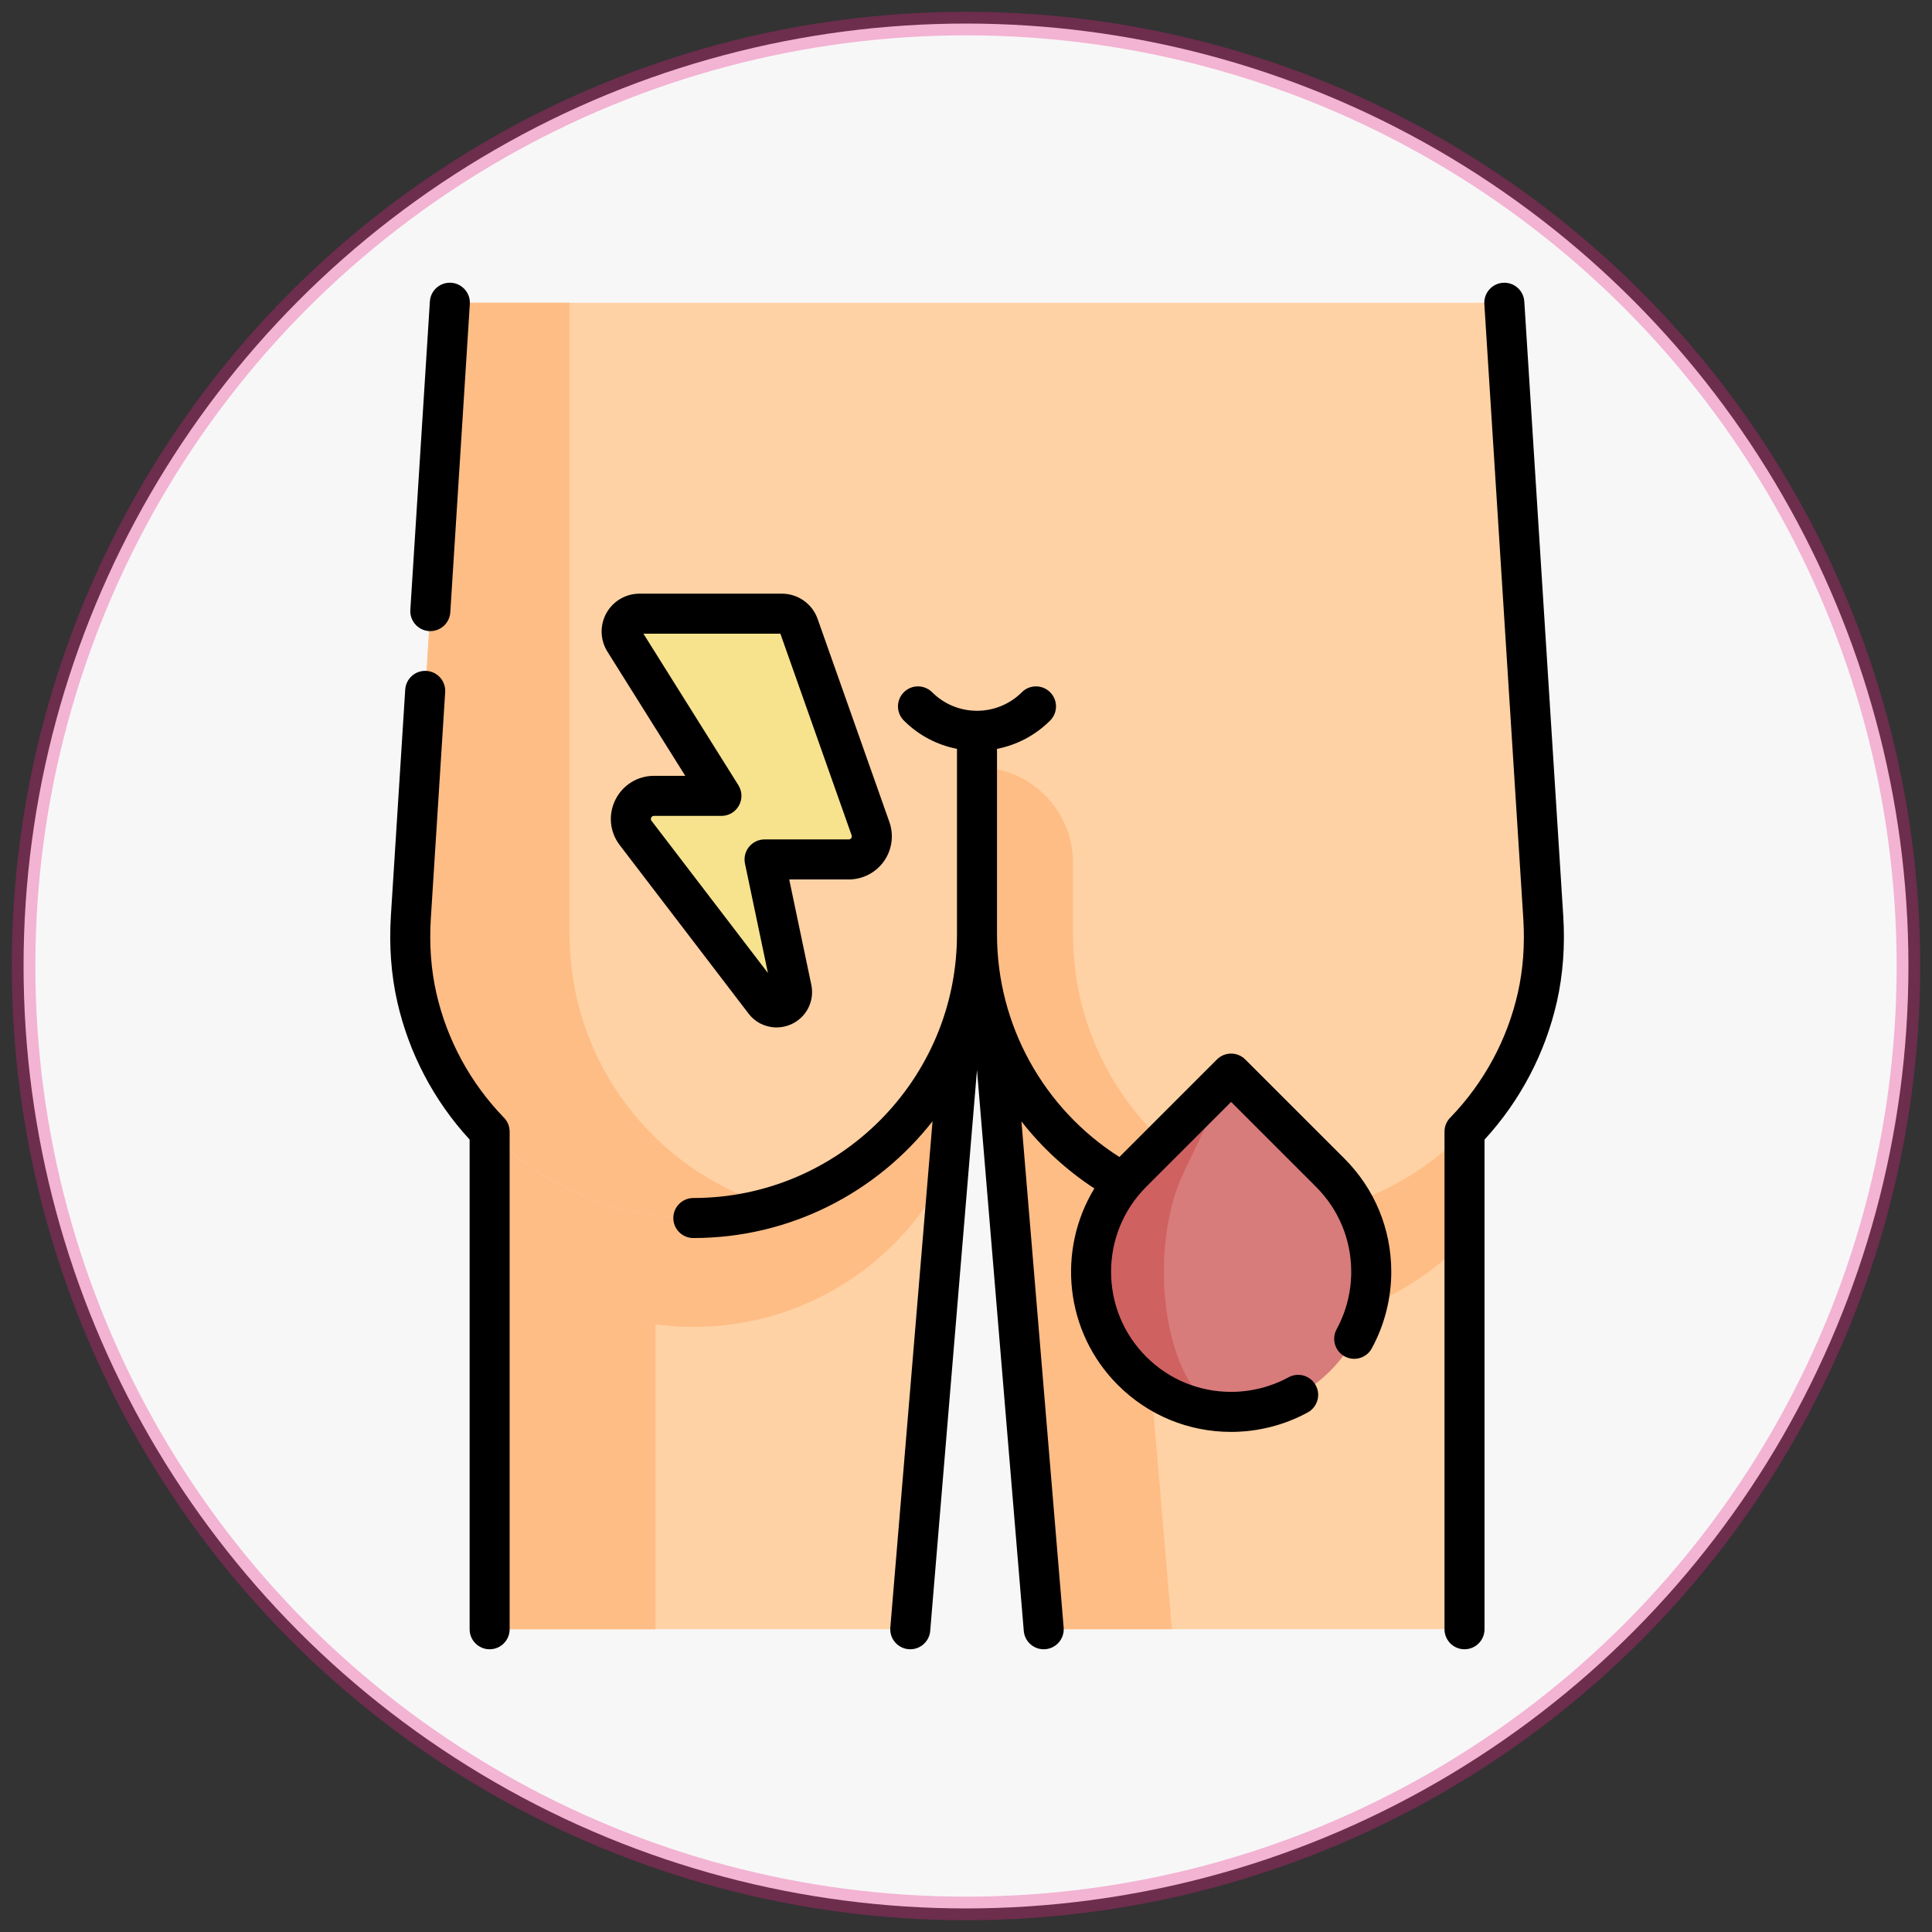
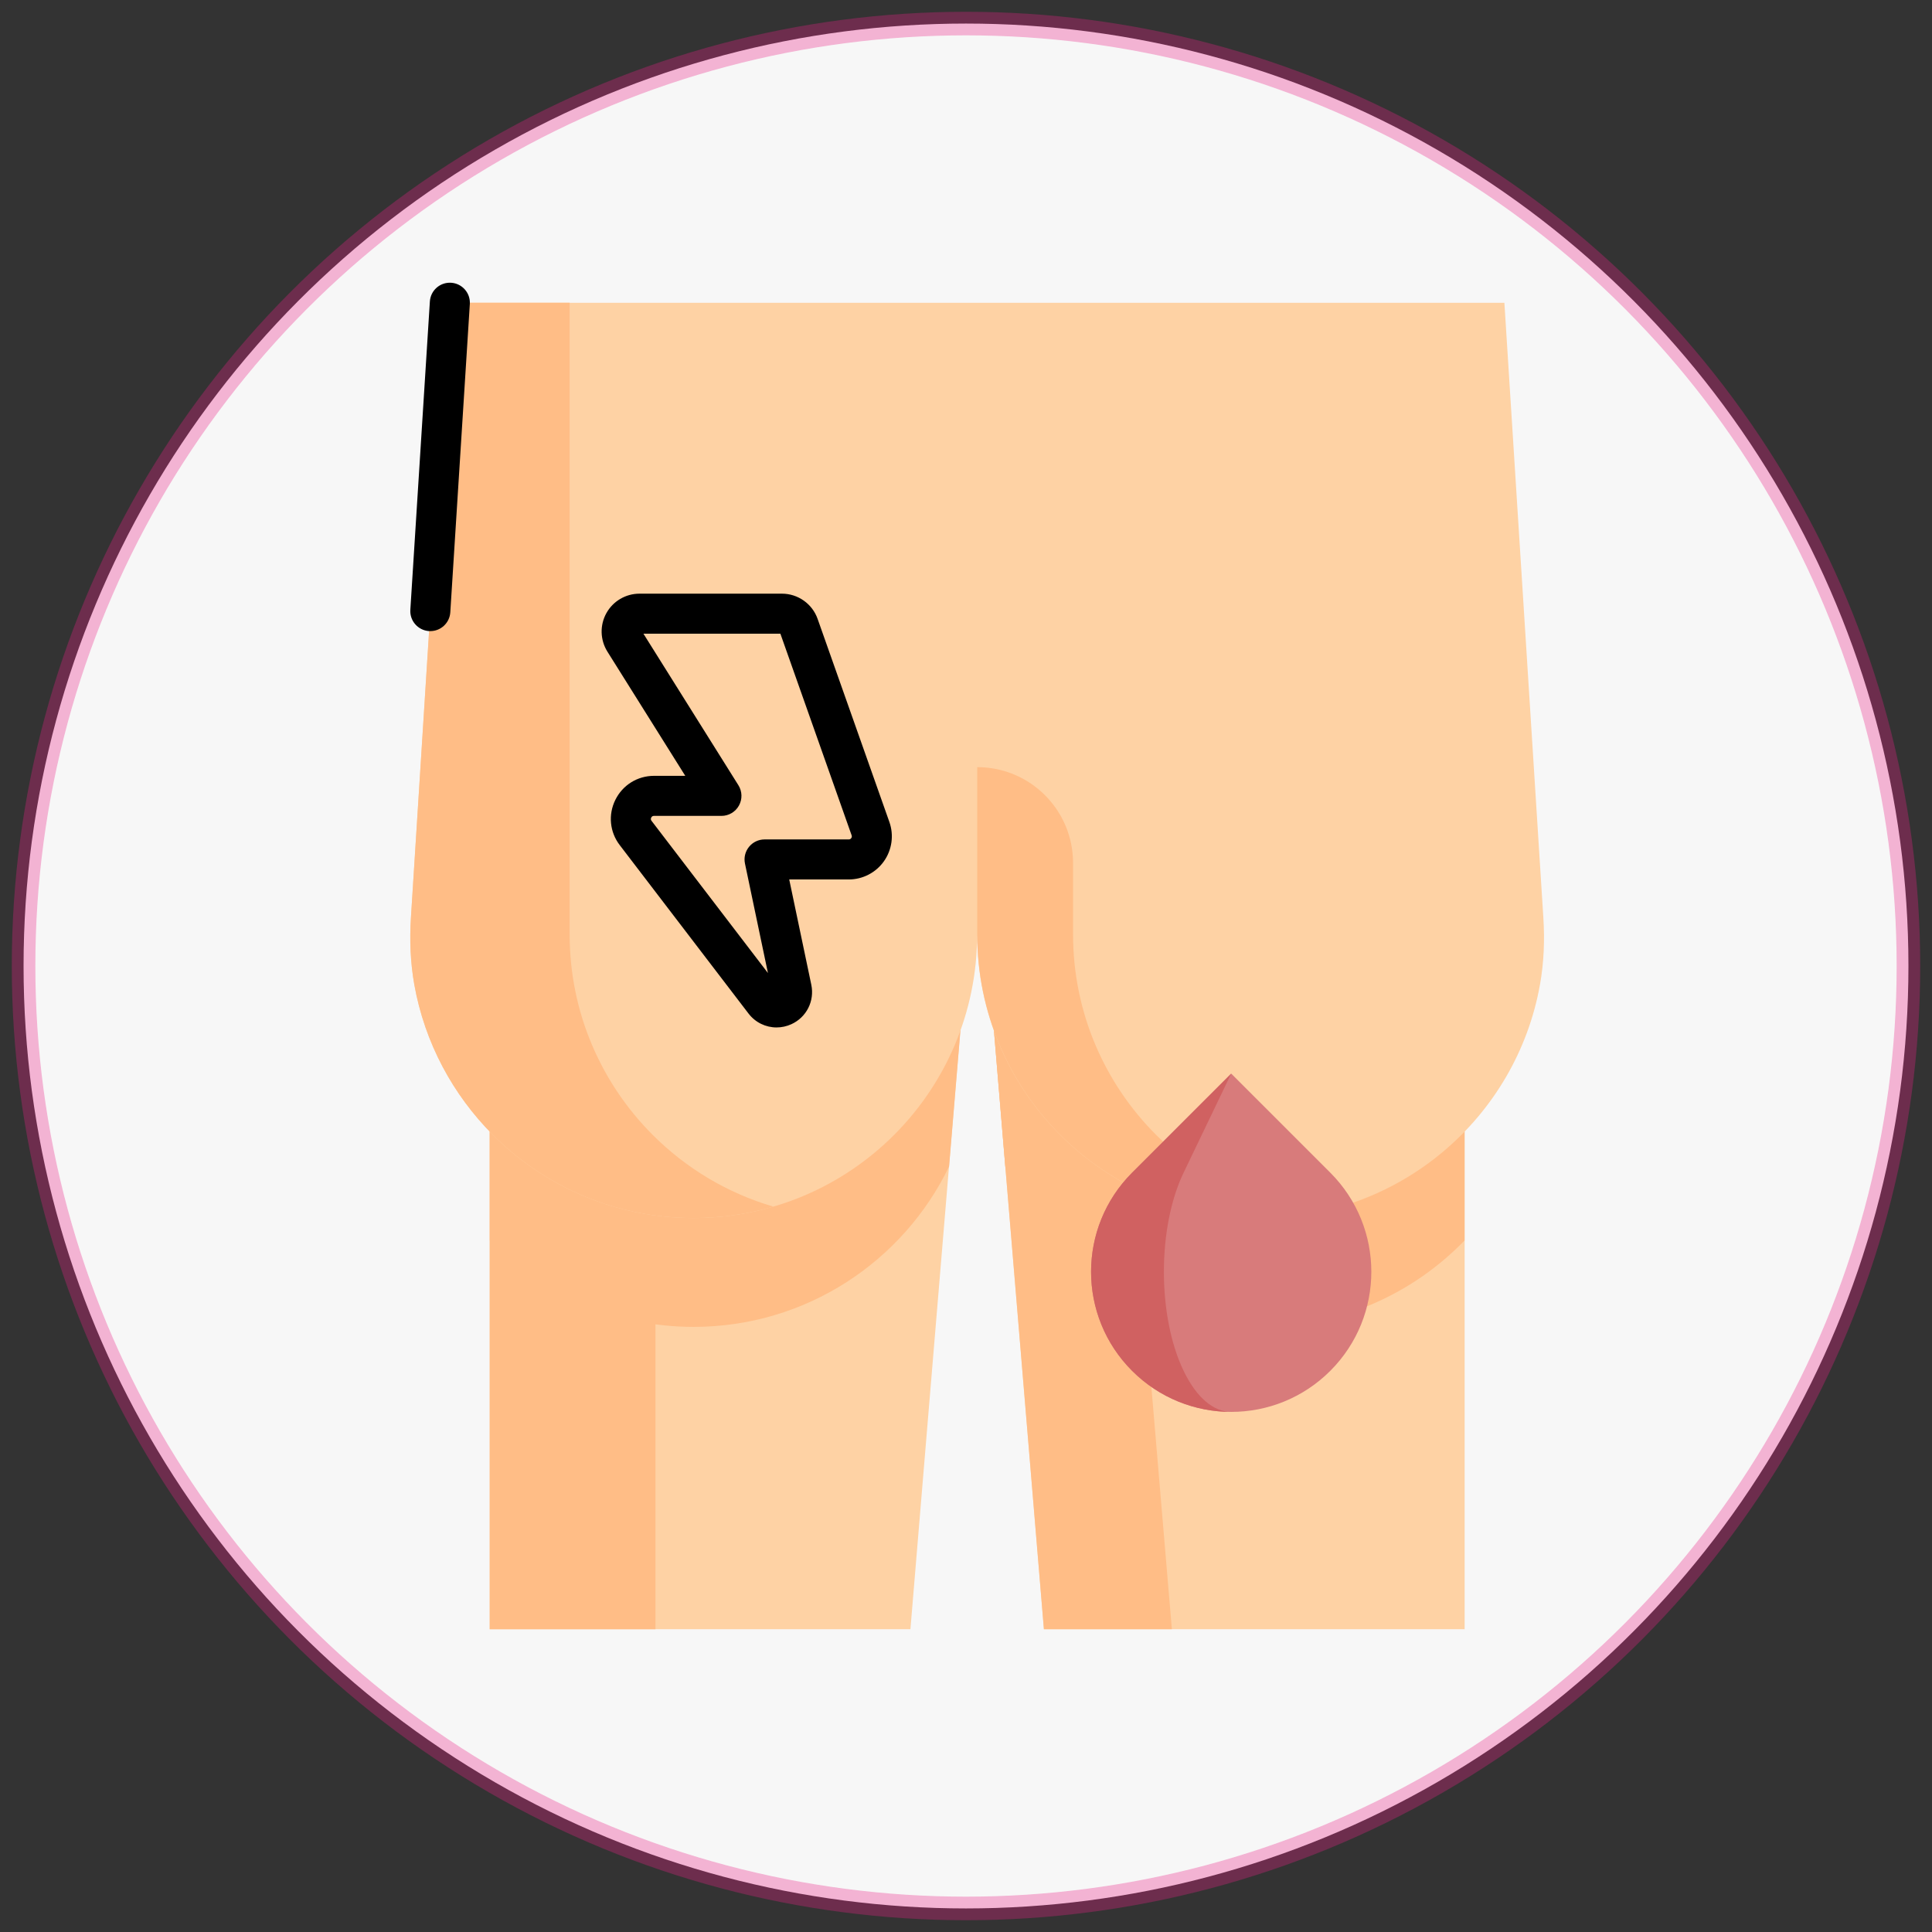
<svg xmlns="http://www.w3.org/2000/svg" width="82" height="82" viewBox="0 0 82 82" fill="none">
  <rect x="0" y="0" width="82" height="82" fill="#333333" stroke="none" />
  <circle cx="41" cy="41" r="40" fill="#F7F7F7" stroke="#E72085" stroke-opacity="0.32" />
  <path d="M41.472 35.198L40.279 49.511L38.641 69.15H20.785V35.198H41.472Z" fill="#FED2A4" />
  <path d="M20.785 35.198H27.82V69.15H20.785V35.198Z" fill="#FFBD86" />
-   <path d="M62.164 35.198V69.15H44.309L42.67 49.511L41.584 36.482L41.477 35.198H62.164Z" fill="#FED2A4" />
+   <path d="M62.164 35.198V69.15H44.309L42.67 49.511L41.477 35.198H62.164Z" fill="#FED2A4" />
  <path d="M20.789 35.198H41.476L40.282 49.511C38.336 53.539 34.212 56.317 29.438 56.317C26.113 56.317 23.105 54.97 20.926 52.79C20.88 52.744 20.833 52.697 20.789 52.65V35.198H20.789Z" fill="#FFBD86" />
  <path d="M62.16 35.198V52.65C59.973 54.911 56.906 56.317 53.511 56.317C50.186 56.317 47.178 54.97 44.999 52.79C44.05 51.84 43.258 50.733 42.667 49.511L41.58 36.482L41.473 35.198H62.16Z" fill="#FFBD86" />
  <path d="M49.738 69.15H44.306L41.582 36.482L47.458 42.204L49.738 69.15Z" fill="#FFBD86" />
  <path d="M63.851 12.85L65.505 38.954C65.565 39.901 65.529 40.854 65.362 41.788C64.357 47.421 59.433 51.697 53.511 51.697C50.187 51.697 47.178 50.35 45 48.171C42.821 45.992 41.473 42.982 41.473 39.659C41.473 46.307 36.083 51.697 29.435 51.697C26.11 51.697 23.101 50.35 20.923 48.17C19.221 46.468 18.026 44.259 17.584 41.789C17.418 40.854 17.381 39.901 17.441 38.953L19.096 12.85H63.851Z" fill="#FED2A4" />
  <path d="M55.549 51.525C54.888 51.638 54.208 51.697 53.515 51.697C50.19 51.697 47.181 50.35 45.003 48.17C42.825 45.992 41.477 42.982 41.477 39.658V32.56C43.723 32.56 45.544 34.381 45.544 36.628V39.658C45.544 42.982 46.892 45.992 49.071 48.17C50.795 49.896 53.039 51.099 55.549 51.525Z" fill="#FFBD86" />
  <path d="M32.825 51.212C31.75 51.528 30.612 51.697 29.435 51.697C26.11 51.697 23.101 50.35 20.923 48.17C19.221 46.468 18.026 44.259 17.584 41.788C17.418 40.854 17.381 39.9 17.441 38.953L19.096 12.849H24.177V39.658C24.177 42.982 25.526 45.992 27.704 48.17C29.111 49.578 30.864 50.639 32.825 51.212Z" fill="#FFBD86" />
  <path d="M56.462 49.772L52.256 45.567L48.051 49.772C45.728 52.095 45.728 55.861 48.051 58.183C50.373 60.506 54.139 60.506 56.461 58.183C58.784 55.861 58.784 52.095 56.462 49.772Z" fill="#D87B7B" />
  <path d="M52.256 59.925C50.734 59.925 49.212 59.344 48.05 58.183C45.728 55.861 45.728 52.095 48.05 49.772L52.256 45.567L50.236 49.772C49.12 52.095 49.12 55.861 50.236 58.183C50.794 59.344 51.525 59.925 52.256 59.925Z" fill="#D06161" />
-   <path d="M33.912 26.551L36.958 35.172C37.184 35.809 36.711 36.478 36.034 36.478H32.461L33.614 41.969C33.757 42.651 32.877 43.054 32.454 42.501L26.99 35.355C26.497 34.71 26.956 33.779 27.768 33.779H30.631L26.511 27.206C26.195 26.701 26.558 26.047 27.153 26.047H33.199C33.519 26.047 33.805 26.249 33.912 26.551Z" fill="#F7E38D" />
  <path d="M18.21 26.785C18.228 26.786 18.247 26.786 18.265 26.786C18.709 26.786 19.083 26.44 19.112 25.99L19.941 12.903C19.971 12.435 19.615 12.031 19.147 12.001C18.676 11.972 18.275 12.327 18.245 12.796L17.416 25.883C17.386 26.351 17.742 26.755 18.21 26.785Z" fill="black" />
-   <path d="M18.517 42.135C18.294 41.148 18.217 40.087 18.286 38.98L18.895 29.376C18.924 28.908 18.569 28.505 18.101 28.475C17.63 28.445 17.229 28.801 17.199 29.269L16.59 38.874C16.511 40.141 16.601 41.364 16.859 42.509C17.353 44.696 18.413 46.714 19.932 48.367V69.15C19.932 69.619 20.312 70 20.781 70C21.251 70 21.631 69.619 21.631 69.15V48.03C21.631 47.809 21.545 47.597 21.391 47.439C19.962 45.964 18.967 44.13 18.517 42.135Z" fill="black" />
-   <path d="M66.349 38.873L64.696 12.796C64.666 12.328 64.264 11.972 63.794 12.002C63.326 12.031 62.971 12.435 63 12.903L64.653 38.981C64.723 40.087 64.646 41.148 64.423 42.135C63.976 44.117 62.991 45.942 61.574 47.414C61.41 47.569 61.309 47.787 61.309 48.03V69.15C61.309 69.619 61.689 70 62.158 70C62.627 70 63.008 69.619 63.008 69.15V48.369C64.528 46.714 65.587 44.695 66.081 42.509C66.339 41.364 66.429 40.141 66.349 38.873Z" fill="black" />
-   <path d="M52.852 44.966C52.52 44.635 51.983 44.635 51.651 44.966L47.511 49.106C44.291 47.06 42.316 43.499 42.316 39.659V39.658V31.784C43.143 31.622 43.932 31.222 44.571 30.582C44.903 30.251 44.903 29.713 44.571 29.381C44.239 29.049 43.701 29.049 43.37 29.381C42.32 30.43 40.612 30.43 39.563 29.381C39.231 29.049 38.693 29.049 38.362 29.381C38.03 29.713 38.03 30.251 38.362 30.582C39.001 31.222 39.79 31.622 40.617 31.784V39.658C40.617 45.828 35.597 50.847 29.428 50.847C28.958 50.847 28.578 51.227 28.578 51.697C28.578 52.166 28.958 52.546 29.428 52.546C33.546 52.546 37.219 50.605 39.58 47.589L37.788 69.079C37.748 69.547 38.096 69.958 38.564 69.997C38.588 69.999 38.611 70 38.635 70C39.072 70 39.444 69.664 39.481 69.221L41.466 45.413L43.452 69.221C43.489 69.664 43.86 70 44.297 70C44.321 70 44.345 69.999 44.369 69.997C44.837 69.958 45.184 69.547 45.145 69.079L43.353 47.596C44.212 48.696 45.254 49.66 46.448 50.442C44.855 53.058 45.186 56.525 47.446 58.784C48.729 60.067 50.436 60.774 52.252 60.774C53.387 60.774 54.512 60.488 55.504 59.948C55.916 59.723 56.068 59.207 55.843 58.795C55.619 58.383 55.103 58.231 54.691 58.456C53.947 58.861 53.104 59.075 52.252 59.075C50.89 59.075 49.61 58.545 48.648 57.583C46.66 55.595 46.66 52.361 48.648 50.373L52.252 46.769L55.857 50.373C56.82 51.336 57.35 52.616 57.35 53.977C57.35 54.83 57.136 55.673 56.731 56.416C56.506 56.827 56.657 57.343 57.069 57.568C57.481 57.793 57.997 57.642 58.222 57.23C58.763 56.238 59.05 55.113 59.05 53.977C59.05 52.162 58.343 50.455 57.059 49.171L52.852 44.966Z" fill="black" />
  <path d="M32.959 43.608C33.17 43.608 33.385 43.563 33.589 43.47C34.232 43.175 34.579 42.486 34.434 41.794L33.497 37.327H36.023C36.616 37.327 37.175 37.038 37.517 36.554C37.859 36.07 37.946 35.447 37.748 34.888L34.702 26.268C34.702 26.268 34.702 26.268 34.702 26.268C34.476 25.627 33.867 25.197 33.188 25.197H27.142C26.558 25.197 26.019 25.514 25.736 26.025C25.453 26.536 25.47 27.161 25.78 27.657L29.085 32.929H27.757C27.056 32.929 26.427 33.32 26.117 33.949C25.806 34.577 25.878 35.314 26.304 35.87L31.768 43.016C32.061 43.4 32.503 43.608 32.959 43.608ZM33.1 26.834L33.1 26.835C33.1 26.835 33.1 26.835 33.1 26.834V26.834ZM27.64 34.702C27.676 34.629 27.735 34.629 27.757 34.629H30.62C30.929 34.629 31.214 34.461 31.363 34.191C31.513 33.92 31.504 33.59 31.34 33.328L27.309 26.896H33.122L36.146 35.454C36.161 35.497 36.155 35.537 36.13 35.573C36.103 35.61 36.068 35.628 36.023 35.628H32.45C32.194 35.628 31.952 35.744 31.791 35.942C31.629 36.141 31.566 36.402 31.619 36.652L32.594 41.299L27.653 34.838C27.64 34.821 27.604 34.774 27.64 34.702Z" fill="black" />
</svg>